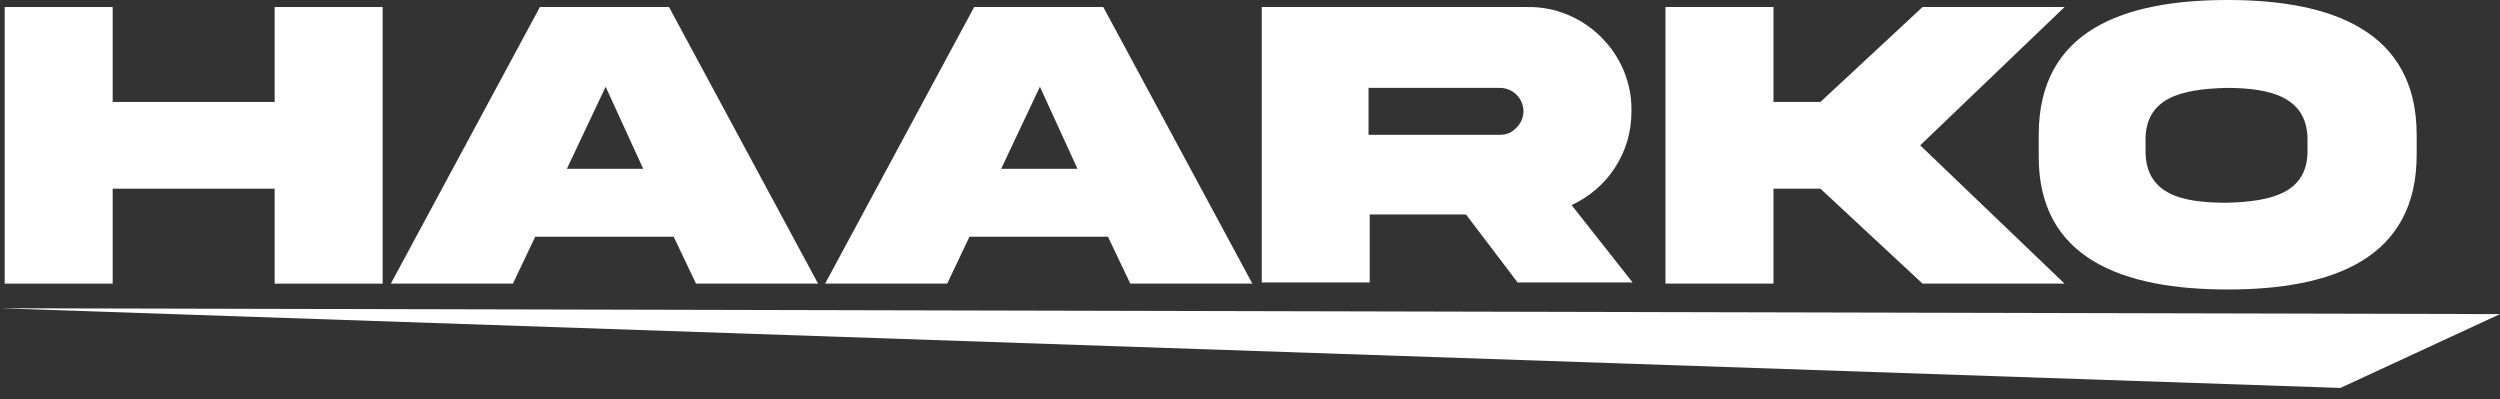
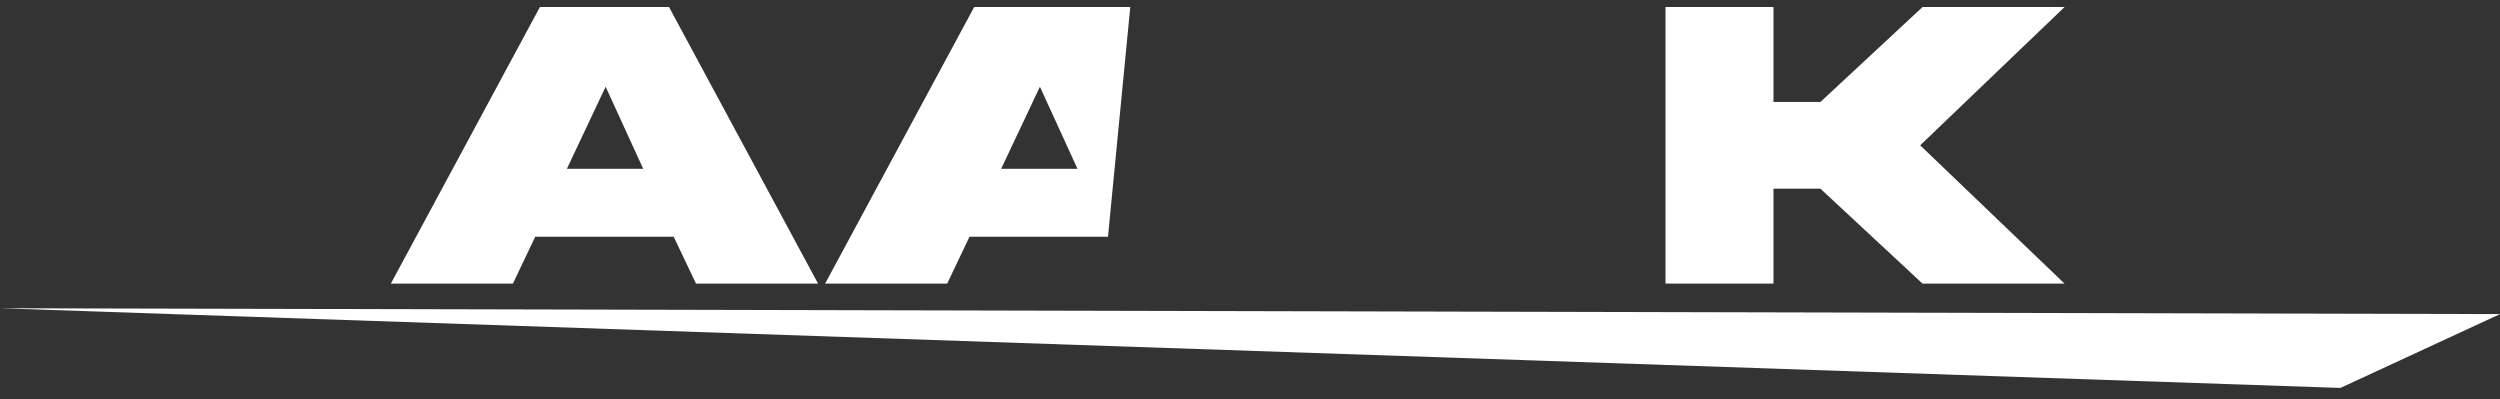
<svg xmlns="http://www.w3.org/2000/svg" width="213" height="34" viewBox="0 0 213 34" fill="none">
  <rect x="0" y="0" width="213" height="34" fill="#333333" stroke="none" />
  <path d="M199.4 33.052L213 26.761L0 26.262L199.4 33.052Z" fill="white" />
-   <path d="M9.6 16.076V24.165H0.4V0.599H9.6V8.687H23.4V0.599H32.6V24.165H23.4V16.076H9.6Z" fill="white" />
  <path d="M46 0.599H57L69.7 24.165H59.3L57.4 20.171H45.6L43.7 24.165H33.3L46 0.599ZM48.3 14.379H54.8L51.6 7.389L48.3 14.379Z" fill="white" />
-   <path d="M83 0.599H94L106.7 24.165H96.3L94.4 20.171H82.6L80.7 24.165H70.3L83 0.599ZM85.3 14.379H91.8L88.6 7.389L85.3 14.379Z" fill="white" />
-   <path d="M130.1 0.599C135 0.499 139.1 4.593 139 9.486C139 11.284 138.5 12.881 137.6 14.279C136.7 15.677 135.4 16.776 133.9 17.474L139.1 24.065H129.3L124.9 18.273H116.7V24.065H107.5V0.599H130.1ZM116.6 7.489V11.483H127.8C128.4 11.483 128.8 11.284 129.2 10.884C129.6 10.485 129.8 9.985 129.8 9.486C129.8 8.388 128.9 7.489 127.8 7.489H116.6Z" fill="white" />
+   <path d="M83 0.599H94H96.3L94.4 20.171H82.6L80.7 24.165H70.3L83 0.599ZM85.3 14.379H91.8L88.6 7.389L85.3 14.379Z" fill="white" />
  <path d="M151.1 16.076V24.165H141.9V0.599H151.1V8.687H155.1L163.8 0.599H175.9L163.6 12.382L175.9 24.165H163.8L155.1 16.076H151.1Z" fill="white" />
-   <path d="M205.9 11.483V13.181C205.9 22.068 198.7 24.664 189.8 24.664C180.9 24.664 173.6 22.068 173.7 13.181V11.483C173.7 2.596 180.9 0 189.8 0C198.6 0 205.9 2.596 205.9 11.483ZM196.6 12.082C196.7 8.288 193.5 7.489 189.7 7.489C185.9 7.589 182.7 8.288 182.8 12.082V12.681C182.7 16.576 185.9 17.275 189.7 17.275C193.5 17.175 196.7 16.476 196.6 12.681V12.082Z" fill="white" />
</svg>